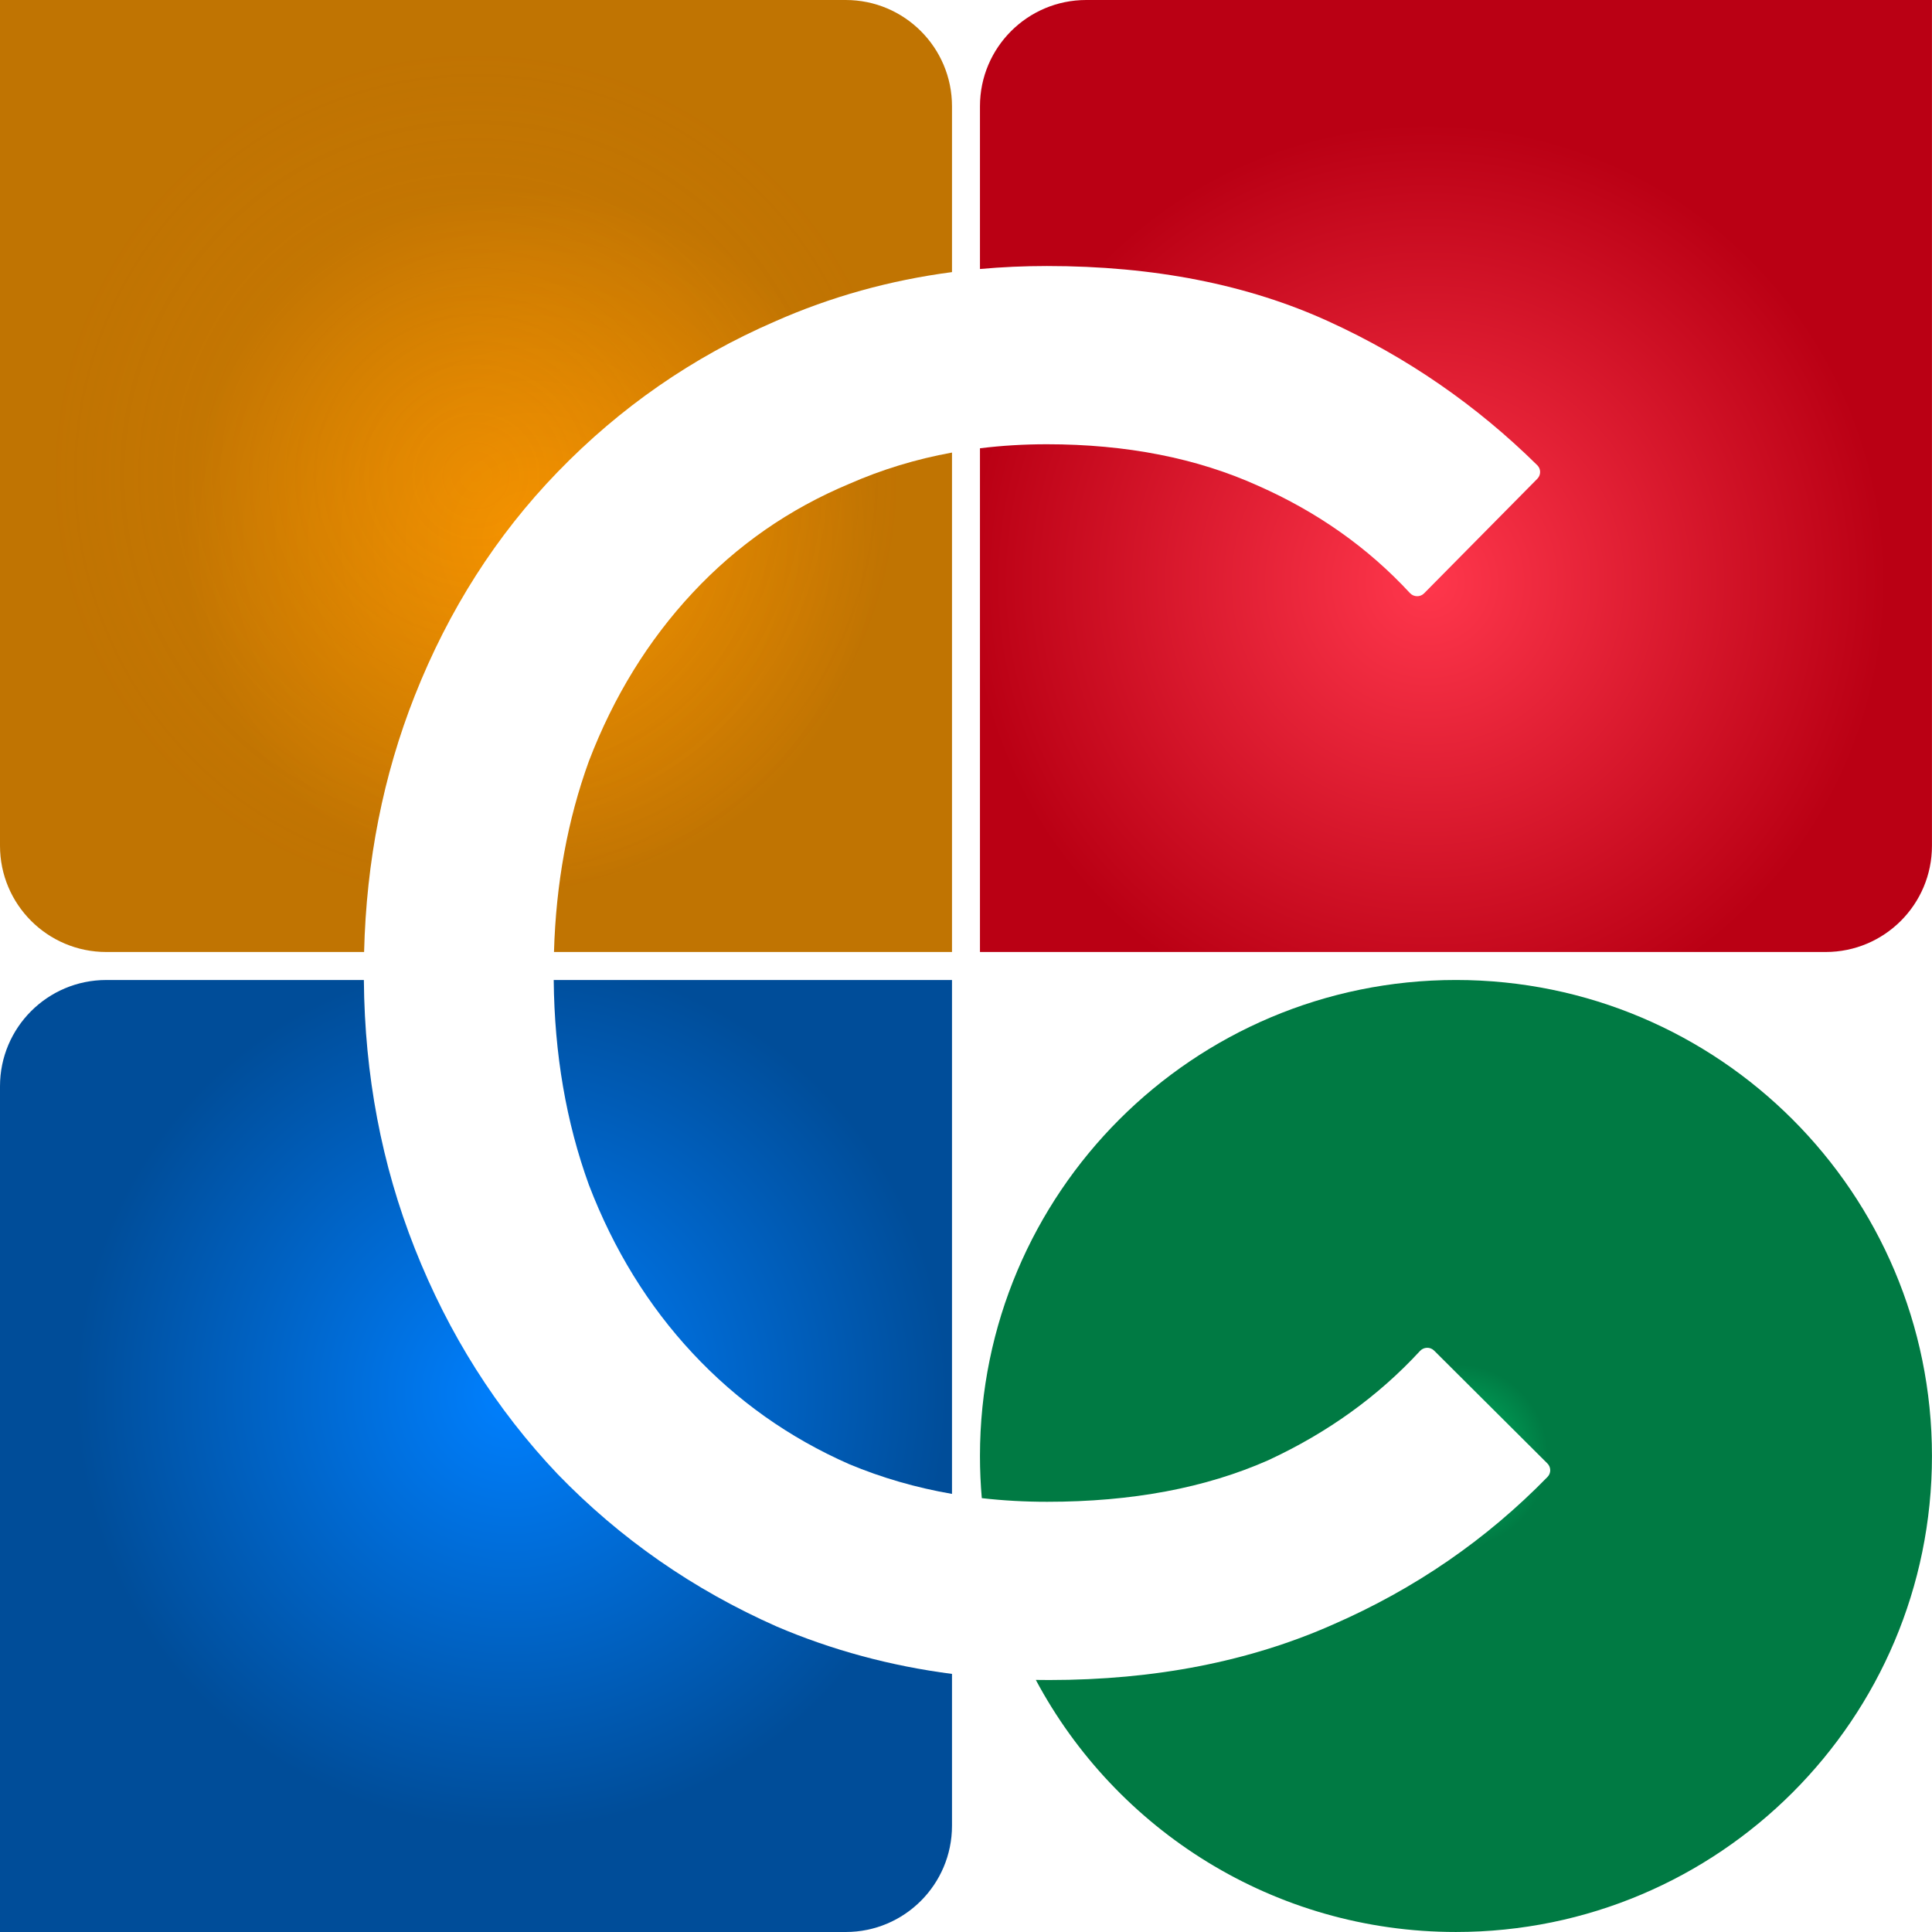
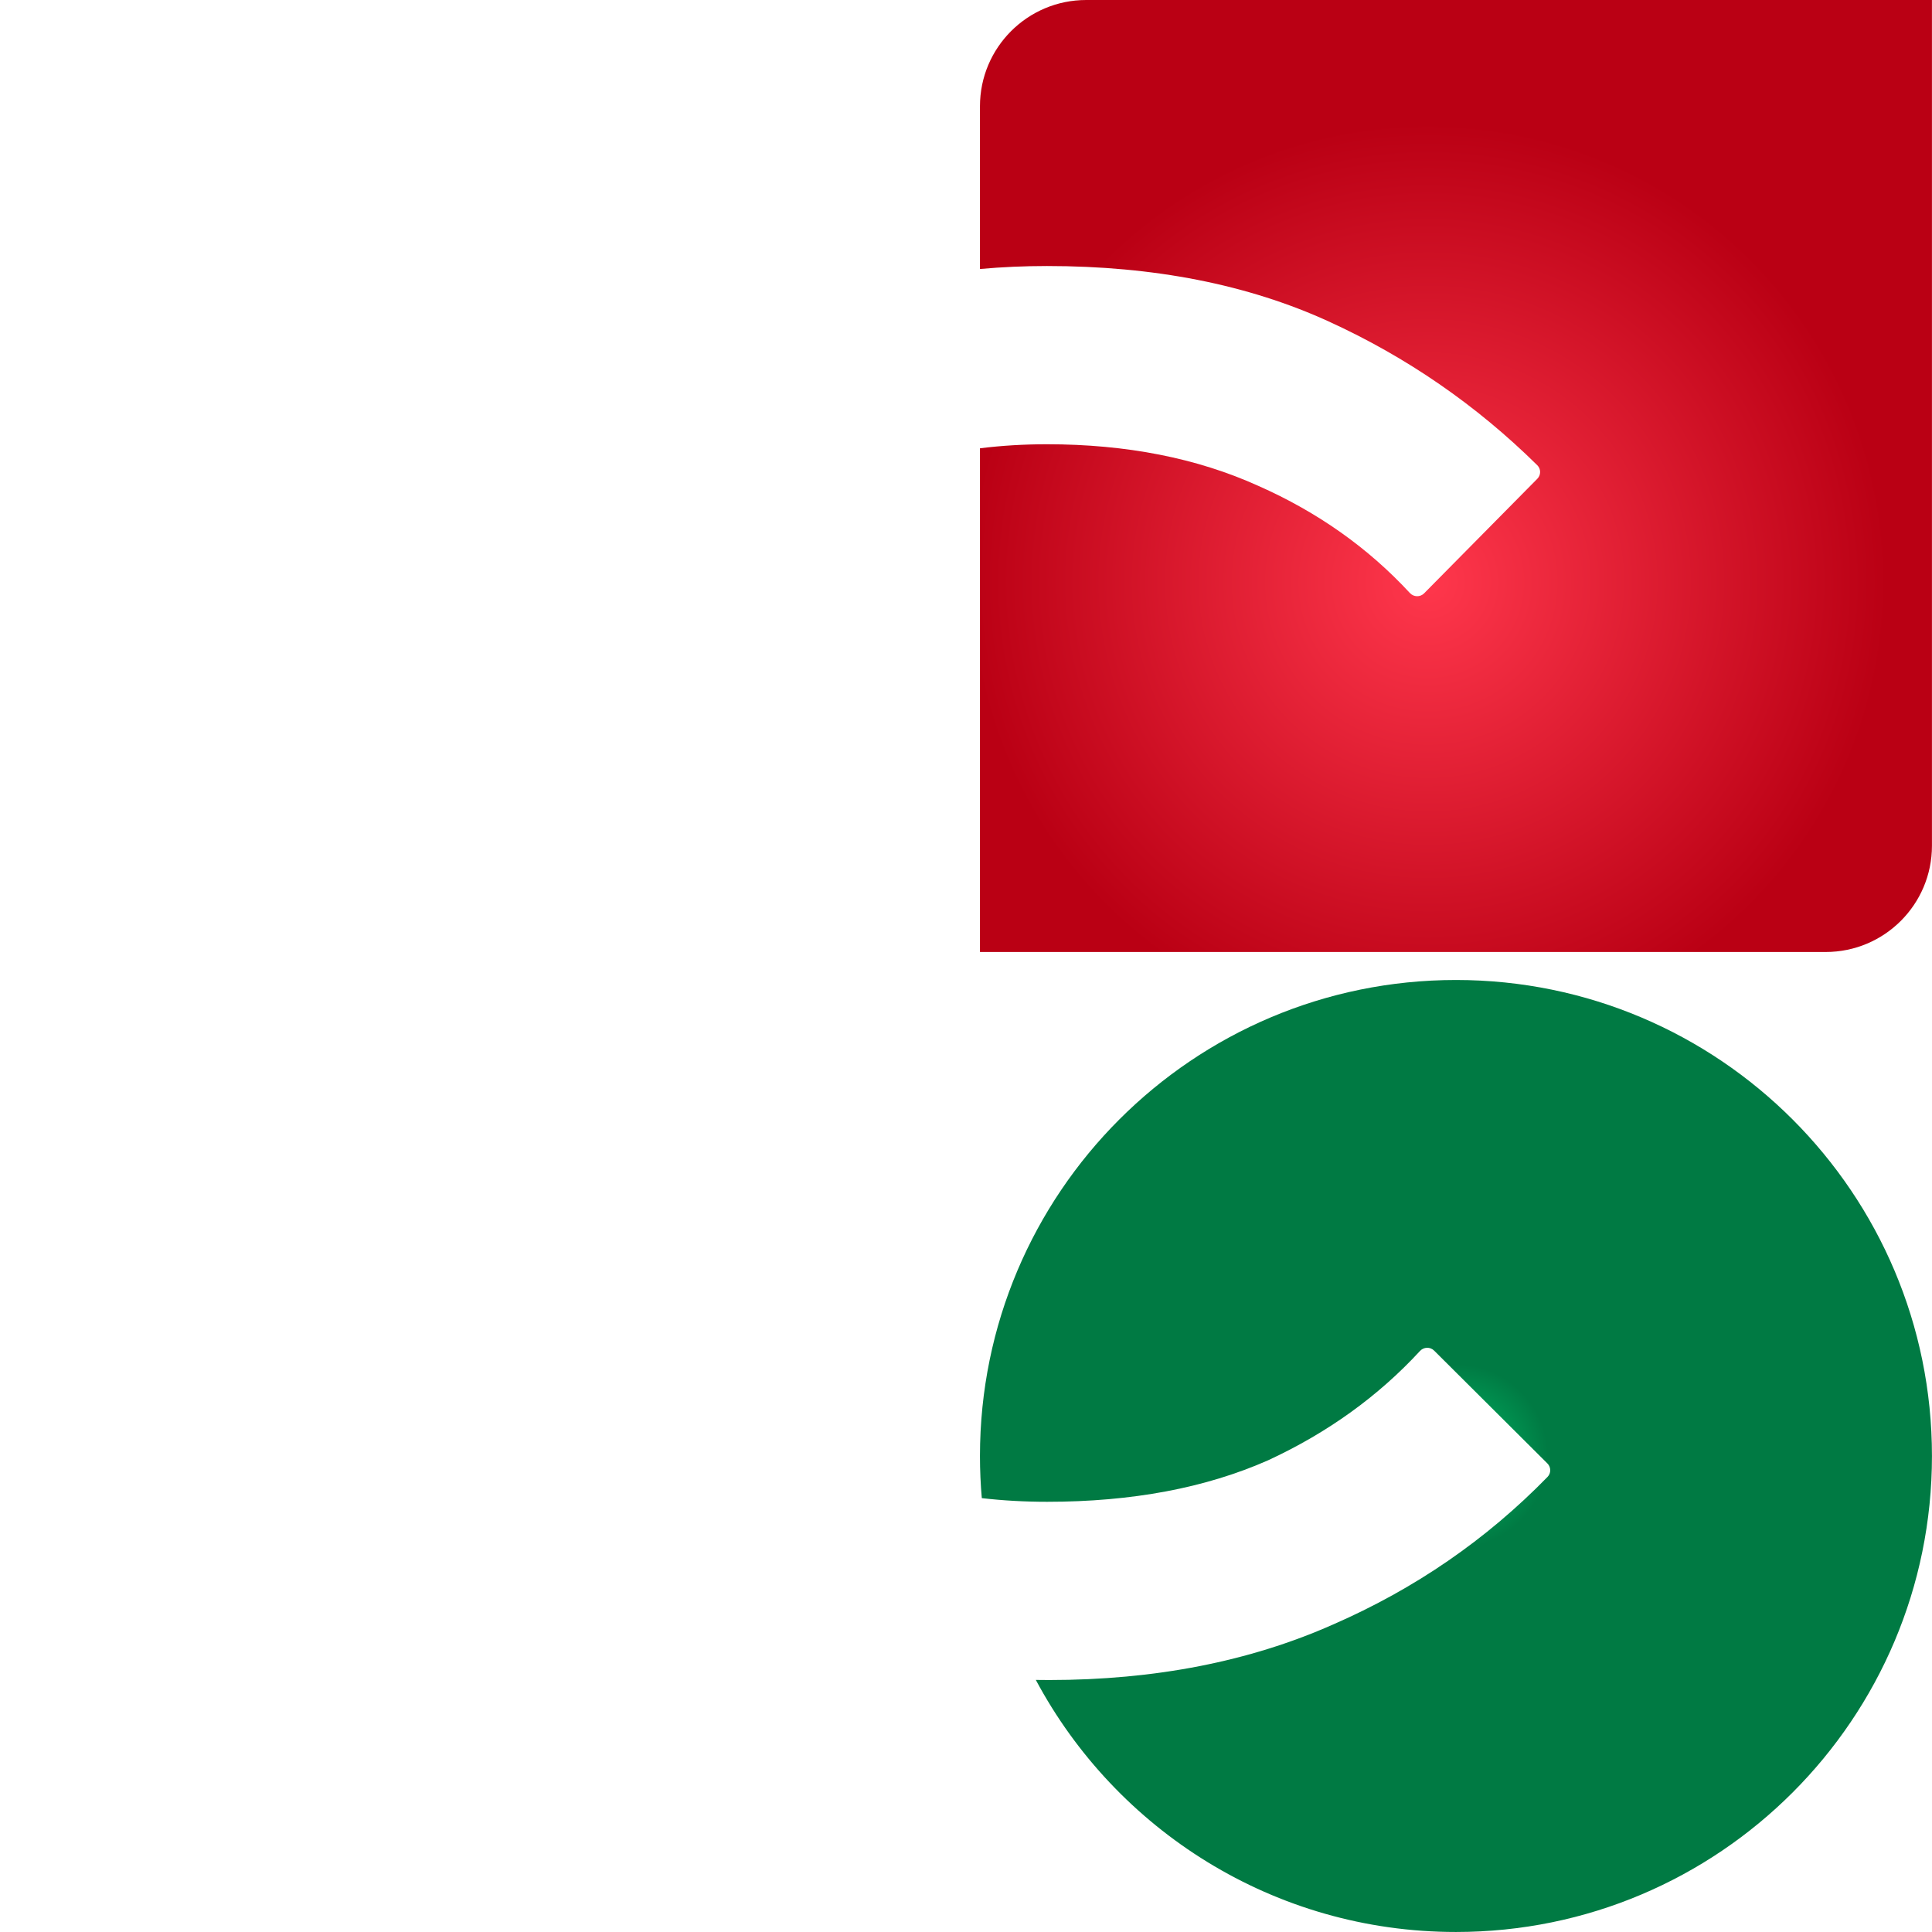
<svg xmlns="http://www.w3.org/2000/svg" width="400" height="400" viewBox="0 0 400 400" fill="none">
-   <path fill-rule="evenodd" clip-rule="evenodd" d="M0 0H175.1C187.251 0 197.1 9.85 197.1 22V56.337C184.211 58.032 171.986 61.439 160.425 66.557C143.406 73.937 128.412 84.324 115.445 97.718C102.748 110.838 92.888 126.282 85.864 144.05C79.339 160.554 75.845 178.238 75.381 197.1H22C9.85 197.1 0 187.251 0 175.1V0ZM114.697 197.1H197.1V93.698C189.651 95.055 182.559 97.215 175.823 100.178C163.397 105.372 152.591 112.889 143.406 122.729C134.22 132.569 127.062 144.187 121.929 157.58C117.514 169.74 115.104 182.913 114.697 197.1Z" fill="url(#paint0_angular_2283_314)" />
-   <path fill-rule="evenodd" clip-rule="evenodd" d="M0 0H175.1C187.251 0 197.1 9.85 197.1 22V56.337C184.211 58.032 171.986 61.439 160.425 66.557C143.406 73.937 128.412 84.324 115.445 97.718C102.748 110.838 92.888 126.282 85.864 144.05C79.339 160.554 75.845 178.238 75.381 197.1H22C9.85 197.1 0 187.251 0 175.1V0ZM114.697 197.1H197.1V93.698C189.651 95.055 182.559 97.215 175.823 100.178C163.397 105.372 152.591 112.889 143.406 122.729C134.22 132.569 127.062 144.187 121.929 157.58C117.514 169.74 115.104 182.913 114.697 197.1Z" fill="url(#paint1_angular_2283_314)" fill-opacity="0.2" />
  <path fill-rule="evenodd" clip-rule="evenodd" d="M202.891 22C202.891 9.85 212.74 0 224.891 0H399.991V175.1C399.991 187.251 390.141 197.1 377.991 197.1H202.891V92.814C207.387 92.256 212.007 91.978 216.751 91.978C233.23 91.978 247.818 94.848 260.515 100.588C272.794 106.024 283.257 113.421 291.902 122.778C292.689 123.629 294.03 123.669 294.844 122.845L318.288 99.124C319.058 98.345 319.059 97.09 318.279 96.321C305.645 83.858 291.253 73.937 275.103 66.557C258.354 58.903 238.903 55.076 216.751 55.076C212.051 55.076 207.431 55.282 202.891 55.694V22Z" fill="url(#paint2_angular_2283_314)" />
-   <path fill-rule="evenodd" clip-rule="evenodd" d="M197.1 309.298V202.899L114.641 202.899C114.785 218.199 117.214 232.343 121.929 245.33C127.062 258.724 134.22 270.341 143.406 280.181C152.591 290.022 163.397 297.675 175.823 303.142C182.559 305.957 189.651 308.009 197.1 309.298ZM75.334 202.899L22 202.899C9.85 202.899 0 212.749 0 224.899V400H175.1C187.251 400 197.1 390.15 197.1 378V346.567C184.36 344.915 172.27 341.647 160.83 336.764C143.541 329.11 128.412 318.586 115.445 305.192C102.748 291.798 92.888 276.218 85.864 258.45C79.007 241.106 75.497 222.589 75.334 202.899Z" fill="url(#paint3_angular_2283_314)" />
  <path fill-rule="evenodd" clip-rule="evenodd" d="M214.455 347.808C215.369 347.824 216.286 347.831 217.207 347.831C239.089 347.831 258.675 344.004 275.964 336.351C292.917 328.962 307.729 318.77 320.401 305.776C321.159 304.999 321.141 303.758 320.372 302.992L296.921 279.629C296.104 278.815 294.773 278.86 293.991 279.707C285.343 289.085 274.877 296.622 262.592 302.319C249.625 308.06 234.361 310.93 216.802 310.93C212.174 310.93 207.664 310.678 203.272 310.174C203.019 307.298 202.891 304.388 202.891 301.447C202.891 247.019 247.013 202.896 301.441 202.896C355.869 202.896 399.991 247.019 399.991 301.447C399.991 355.874 355.869 399.997 301.441 399.997C263.773 399.997 231.042 378.864 214.455 347.808Z" fill="url(#paint4_angular_2283_314)" />
  <defs>
    <radialGradient id="paint0_angular_2283_314" cx="0" cy="0" r="1" gradientUnits="userSpaceOnUse" gradientTransform="translate(110.144 111.594) rotate(-134.626) scale(156.796)">
      <stop stop-color="#F59300" />
      <stop offset="0.463" stop-color="#BF7302" />
    </radialGradient>
    <radialGradient id="paint1_angular_2283_314" cx="0" cy="0" r="1" gradientUnits="userSpaceOnUse" gradientTransform="translate(98.55 98.55) rotate(90) scale(98.55 98.55)">
      <stop offset="0.003" stop-color="#F59300" />
      <stop offset="0.888" stop-color="#F59300" stop-opacity="0.1" />
    </radialGradient>
    <radialGradient id="paint2_angular_2283_314" cx="0" cy="0" r="1" gradientUnits="userSpaceOnUse" gradientTransform="translate(295.644 120.289) rotate(-49.62) scale(203.569 203.569)">
      <stop stop-color="#FF374C" />
      <stop offset="0.463" stop-color="#BA0014" />
    </radialGradient>
    <radialGradient id="paint3_angular_2283_314" cx="0" cy="0" r="1" gradientUnits="userSpaceOnUse" gradientTransform="translate(105.797 288.406) rotate(131.73) scale(143.704 143.704)">
      <stop stop-color="#0080FF" />
      <stop offset="0.628" stop-color="#004D99" />
    </radialGradient>
    <radialGradient id="paint4_angular_2283_314" cx="0" cy="0" r="1" gradientUnits="userSpaceOnUse" gradientTransform="translate(301.441 301.447) rotate(31.39) scale(100.167 100.167)">
      <stop stop-color="#00BA66" />
      <stop offset="0.19" stop-color="#007A43" />
    </radialGradient>
  </defs>
</svg>